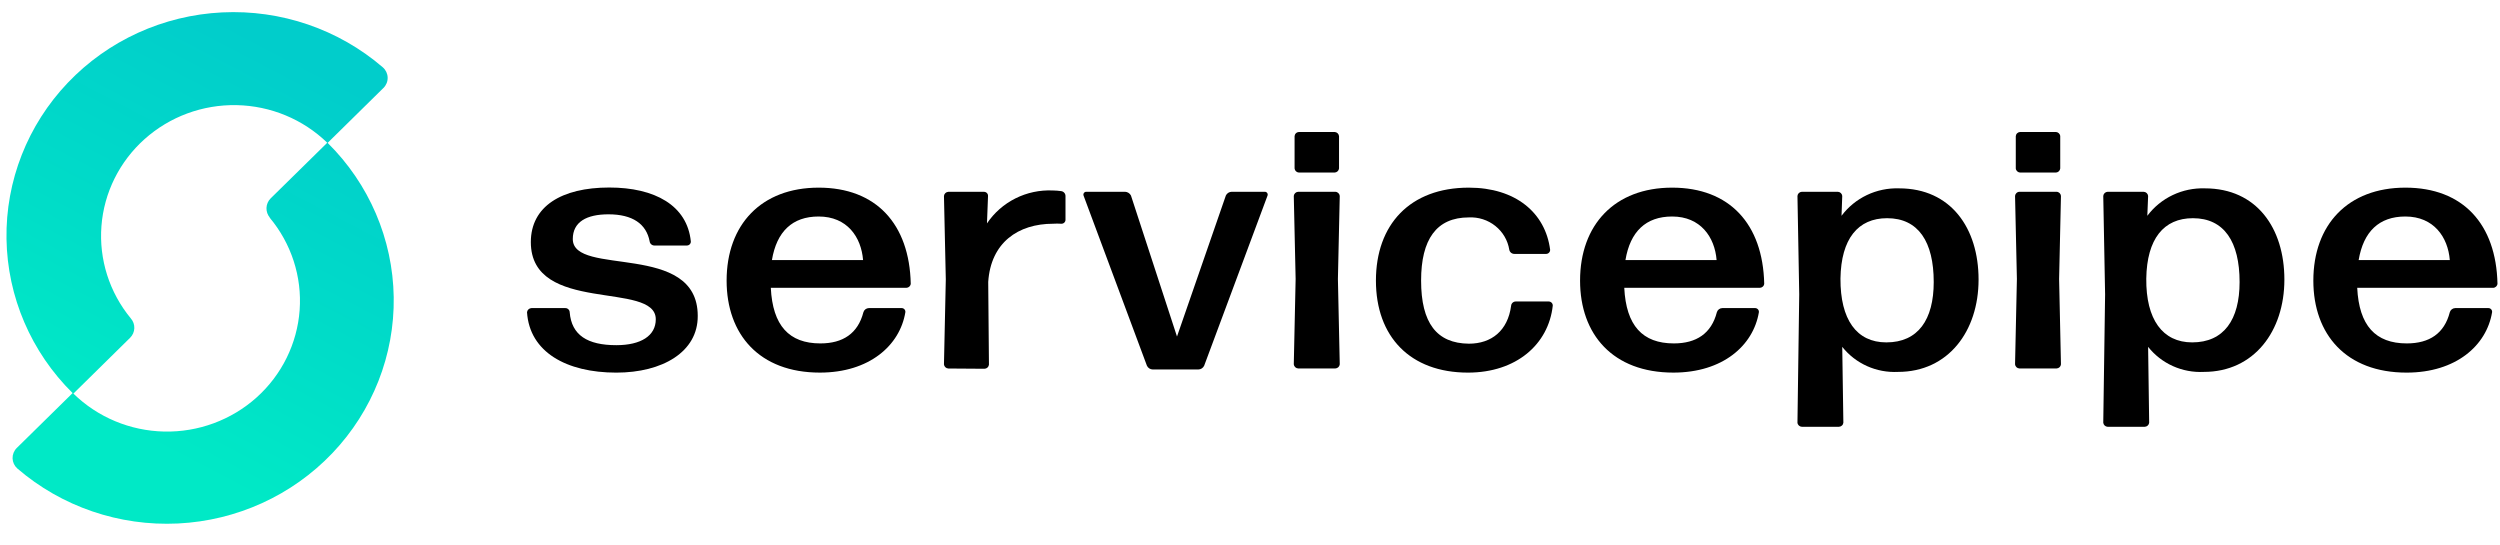
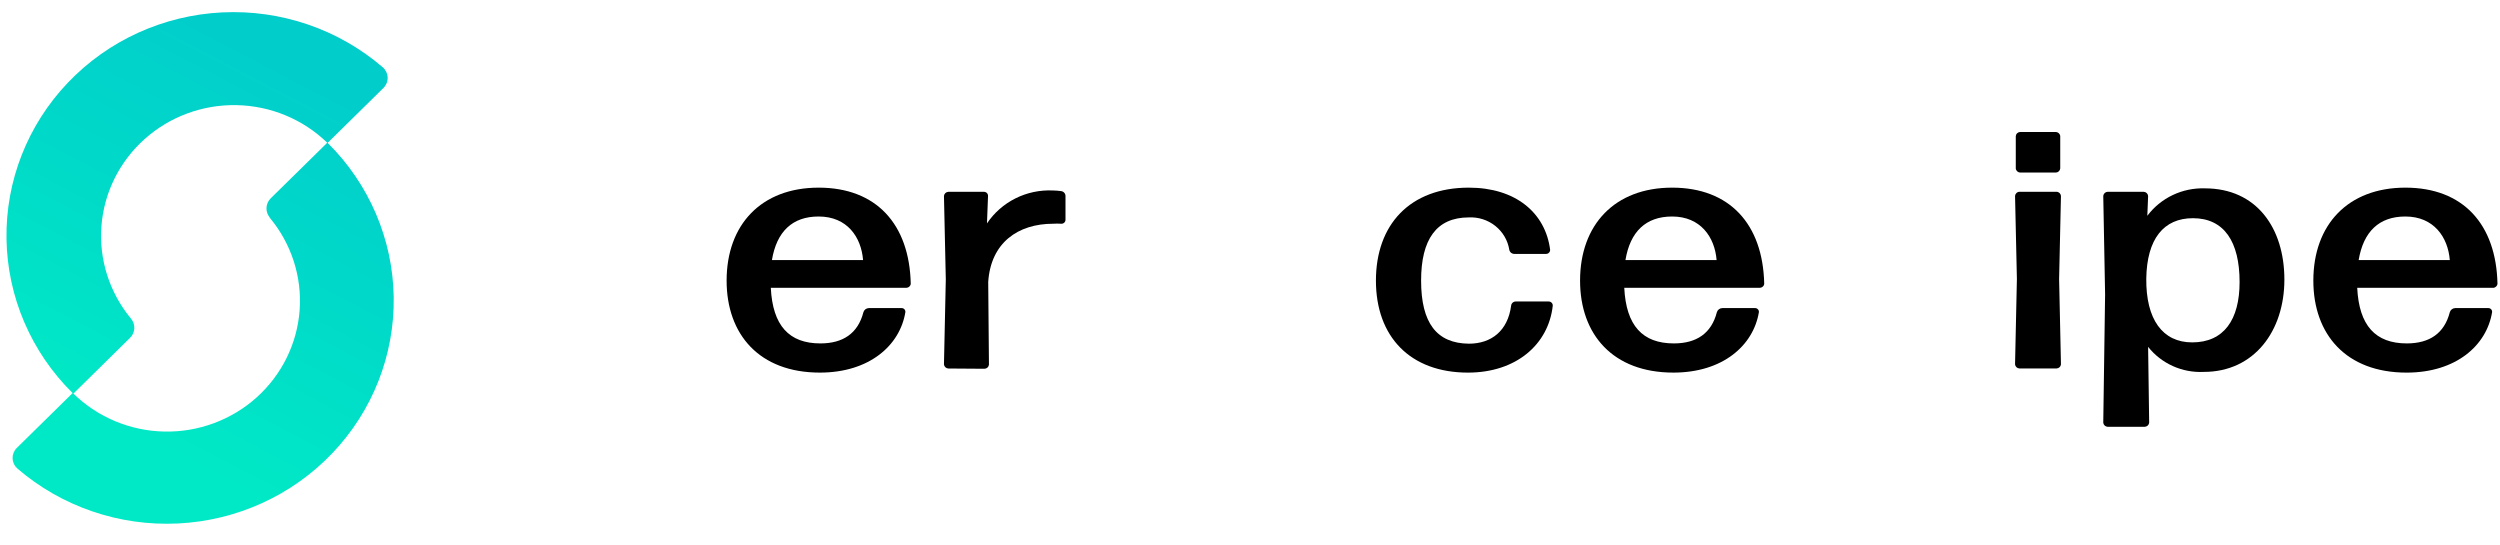
<svg xmlns="http://www.w3.org/2000/svg" width="243" height="53" viewBox="0 0 243 53" fill="none">
-   <path d="M59.907 36.219C55.055 36.219 51.475 34.218 51.226 30.349C51.236 30.243 51.285 30.144 51.364 30.07C51.443 29.996 51.546 29.952 51.654 29.947H54.946C55.057 29.945 55.164 29.986 55.244 30.062C55.324 30.137 55.371 30.24 55.374 30.349C55.553 32.583 57.107 33.551 59.907 33.551C62.284 33.551 63.742 32.645 63.742 31.035C63.742 27.261 51.597 30.601 51.597 23.53C51.597 20.064 54.575 18.227 59.216 18.227C63.646 18.227 66.797 19.963 67.149 23.467C67.151 23.519 67.143 23.571 67.125 23.619C67.106 23.668 67.078 23.712 67.041 23.749C67.005 23.786 66.961 23.816 66.912 23.835C66.864 23.855 66.811 23.865 66.759 23.864H63.646C63.527 23.873 63.409 23.837 63.317 23.763C63.224 23.689 63.163 23.584 63.147 23.467C62.828 21.763 61.485 20.832 59.146 20.832C57.017 20.832 55.675 21.568 55.675 23.235C55.675 26.934 67.82 23.43 67.82 30.702C67.846 34.218 64.375 36.219 59.907 36.219Z" fill="black" />
  <path d="M87.643 29.946C87.695 29.946 87.745 29.957 87.792 29.978C87.838 29.999 87.88 30.03 87.914 30.068C87.948 30.106 87.973 30.151 87.988 30.199C88.003 30.247 88.007 30.298 88.001 30.348C87.471 33.582 84.492 36.217 79.691 36.217C73.81 36.217 70.627 32.512 70.627 27.278C70.627 21.843 73.989 18.239 79.576 18.239C85.163 18.239 88.397 21.774 88.525 27.58C88.516 27.686 88.468 27.784 88.39 27.857C88.313 27.93 88.211 27.972 88.103 27.977H74.923C75.102 31.644 76.693 33.38 79.742 33.38C81.935 33.38 83.392 32.411 83.923 30.348C83.956 30.234 84.025 30.133 84.121 30.061C84.216 29.988 84.333 29.948 84.453 29.946H87.643ZM79.57 21.044C77.013 21.044 75.492 22.51 75.031 25.278H83.891C83.712 23.045 82.35 21.044 79.57 21.044Z" fill="black" />
  <path d="M92.175 35.819C92.067 35.813 91.965 35.769 91.888 35.695C91.81 35.621 91.762 35.522 91.753 35.416L91.932 27.15L91.753 19.048C91.762 18.942 91.81 18.843 91.888 18.769C91.965 18.695 92.067 18.651 92.175 18.645H95.646C95.699 18.645 95.751 18.656 95.8 18.676C95.848 18.697 95.892 18.727 95.929 18.764C95.965 18.802 95.994 18.846 96.012 18.895C96.03 18.944 96.039 18.996 96.036 19.048L95.934 21.715C96.627 20.683 97.58 19.845 98.701 19.284C99.821 18.723 101.07 18.457 102.326 18.513C102.6 18.517 102.873 18.538 103.144 18.576C103.261 18.591 103.367 18.647 103.445 18.734C103.523 18.821 103.566 18.932 103.566 19.048V21.382C103.564 21.433 103.551 21.484 103.528 21.53C103.505 21.577 103.473 21.618 103.434 21.652C103.395 21.686 103.349 21.712 103.299 21.728C103.249 21.745 103.196 21.751 103.144 21.747C102.885 21.729 102.624 21.729 102.364 21.747C98.964 21.747 96.304 23.577 96.055 27.408L96.126 35.441C96.116 35.547 96.069 35.646 95.991 35.72C95.914 35.794 95.811 35.838 95.704 35.844L92.175 35.819Z" fill="black" />
-   <path d="M117.044 35.549C116.994 35.655 116.914 35.746 116.815 35.81C116.716 35.875 116.6 35.911 116.481 35.914H112.051C111.931 35.912 111.814 35.877 111.713 35.812C111.613 35.748 111.533 35.656 111.482 35.549L105.32 19.005C105.306 18.962 105.302 18.916 105.309 18.872C105.316 18.827 105.335 18.785 105.363 18.749C105.39 18.713 105.427 18.684 105.468 18.665C105.51 18.646 105.556 18.637 105.601 18.64H109.36C109.479 18.646 109.594 18.683 109.694 18.747C109.794 18.811 109.875 18.9 109.929 19.005L114.404 32.712L119.153 19.005C119.203 18.897 119.284 18.806 119.384 18.742C119.485 18.677 119.602 18.642 119.722 18.64H122.918C122.964 18.636 123.011 18.644 123.053 18.663C123.096 18.681 123.133 18.71 123.162 18.746C123.19 18.782 123.209 18.825 123.217 18.87C123.224 18.915 123.221 18.961 123.206 19.005L117.044 35.549Z" fill="black" />
-   <path d="M126.184 35.814C126.076 35.809 125.973 35.765 125.894 35.691C125.815 35.617 125.766 35.518 125.756 35.412L125.935 27.114L125.756 19.043C125.766 18.937 125.815 18.838 125.894 18.764C125.973 18.69 126.076 18.646 126.184 18.641H129.796C129.904 18.646 130.007 18.69 130.086 18.764C130.164 18.838 130.213 18.937 130.224 19.043L130.045 27.114L130.224 35.412C130.213 35.518 130.164 35.617 130.086 35.691C130.007 35.765 129.904 35.809 129.796 35.814H126.184ZM126.254 16.773C126.148 16.767 126.046 16.724 125.969 16.651C125.891 16.578 125.843 16.481 125.833 16.376V13.231C125.842 13.125 125.889 13.026 125.967 12.952C126.044 12.878 126.147 12.834 126.254 12.828H129.725C129.834 12.834 129.937 12.877 130.016 12.951C130.094 13.025 130.143 13.124 130.154 13.231V16.376C130.142 16.482 130.092 16.579 130.014 16.652C129.935 16.724 129.833 16.767 129.725 16.773H126.254Z" fill="black" />
  <path d="M142.689 36.218C137.057 36.218 133.74 32.714 133.74 27.278C133.74 21.843 137.032 18.239 142.772 18.239C147.304 18.239 150.213 20.673 150.673 24.278C150.675 24.33 150.666 24.381 150.647 24.43C150.628 24.478 150.6 24.522 150.564 24.559C150.527 24.597 150.484 24.627 150.436 24.648C150.387 24.669 150.335 24.68 150.283 24.68H147.202C147.084 24.682 146.969 24.643 146.877 24.569C146.786 24.495 146.724 24.392 146.703 24.278C146.558 23.369 146.076 22.544 145.35 21.964C144.624 21.383 143.706 21.087 142.772 21.133C139.621 21.133 138.131 23.271 138.131 27.272C138.131 31.405 139.653 33.374 142.772 33.406C144.971 33.406 146.563 32.147 146.882 29.707C146.893 29.595 146.947 29.491 147.032 29.417C147.118 29.342 147.228 29.302 147.342 29.304H150.539C150.591 29.305 150.643 29.316 150.691 29.337C150.739 29.357 150.783 29.387 150.819 29.425C150.856 29.462 150.884 29.507 150.903 29.555C150.921 29.603 150.93 29.655 150.929 29.707C150.519 33.481 147.368 36.218 142.689 36.218Z" fill="black" />
  <path d="M170.606 29.946C170.657 29.947 170.707 29.959 170.753 29.98C170.799 30.002 170.841 30.032 170.874 30.07C170.908 30.108 170.933 30.152 170.949 30.2C170.964 30.248 170.969 30.298 170.964 30.348C170.427 33.582 167.455 36.217 162.654 36.217C156.773 36.217 153.583 32.512 153.583 27.278C153.583 21.843 156.952 18.239 162.533 18.239C168.113 18.239 171.354 21.774 171.482 27.58C171.473 27.686 171.425 27.784 171.347 27.857C171.269 27.93 171.167 27.972 171.06 27.977H157.879C158.058 31.644 159.65 33.38 162.699 33.38C164.891 33.38 166.349 32.411 166.879 30.348C166.912 30.234 166.982 30.133 167.077 30.061C167.173 29.988 167.289 29.948 167.41 29.946H170.606ZM162.533 21.044C159.976 21.044 158.454 22.51 157.994 25.278H166.854C166.675 23.045 165.294 21.044 162.533 21.044Z" fill="black" />
-   <path d="M184.487 36.149C183.451 36.201 182.417 36.008 181.474 35.584C180.53 35.16 179.704 34.519 179.066 33.714L179.175 41.087C179.164 41.193 179.115 41.291 179.036 41.364C178.957 41.437 178.854 41.479 178.746 41.483H175.135C175.028 41.478 174.927 41.435 174.849 41.362C174.772 41.289 174.723 41.192 174.713 41.087L174.885 28.613L174.713 19.044C174.722 18.939 174.77 18.84 174.847 18.765C174.925 18.692 175.027 18.648 175.135 18.642H178.644C178.752 18.648 178.854 18.692 178.932 18.765C179.009 18.84 179.057 18.939 179.066 19.044L178.996 20.976C179.638 20.117 180.484 19.425 181.46 18.96C182.436 18.495 183.512 18.272 184.595 18.308C189.626 18.308 192.317 22.177 192.317 27.178C192.317 32.179 189.377 36.149 184.487 36.149ZM183.355 33.28C186.436 33.28 187.958 31.078 187.958 27.411C187.958 23.511 186.475 21.209 183.426 21.209C180.594 21.209 178.951 23.209 178.893 27.078C178.874 31.047 180.447 33.28 183.349 33.28H183.355Z" fill="black" />
  <path d="M196.285 35.814C196.177 35.809 196.075 35.765 195.998 35.691C195.92 35.617 195.872 35.518 195.863 35.412L196.042 27.114L195.863 19.043C195.872 18.938 195.92 18.838 195.998 18.764C196.075 18.69 196.177 18.646 196.285 18.641H199.903C200.011 18.646 200.113 18.69 200.191 18.764C200.268 18.838 200.316 18.938 200.325 19.043L200.146 27.114L200.325 35.412C200.316 35.518 200.268 35.617 200.191 35.691C200.113 35.765 200.011 35.809 199.903 35.814H196.285ZM196.355 16.773C196.249 16.767 196.147 16.724 196.07 16.651C195.993 16.578 195.944 16.481 195.934 16.376V13.231C195.943 13.125 195.99 13.026 196.068 12.952C196.146 12.878 196.248 12.834 196.355 12.828H199.833C199.941 12.834 200.043 12.878 200.12 12.952C200.198 13.026 200.246 13.125 200.255 13.231V16.376C200.244 16.481 200.196 16.578 200.119 16.651C200.041 16.724 199.94 16.767 199.833 16.773H196.355Z" fill="black" />
  <path d="M214.211 36.149C213.176 36.201 212.144 36.007 211.201 35.583C210.259 35.159 209.434 34.518 208.797 33.714L208.899 41.087C208.888 41.192 208.84 41.289 208.763 41.362C208.685 41.435 208.584 41.478 208.477 41.483H204.859C204.752 41.478 204.651 41.435 204.574 41.362C204.496 41.289 204.448 41.192 204.437 41.087L204.616 28.613L204.437 19.044C204.446 18.939 204.494 18.84 204.572 18.765C204.649 18.692 204.751 18.648 204.859 18.642H208.369C208.477 18.647 208.58 18.691 208.659 18.765C208.737 18.839 208.786 18.938 208.797 19.044L208.72 20.976C209.363 20.117 210.209 19.425 211.185 18.961C212.16 18.496 213.236 18.272 214.32 18.308C219.35 18.308 222.042 22.177 222.042 27.178C222.042 32.179 219.101 36.149 214.211 36.149ZM213.08 33.28C216.161 33.28 217.688 31.079 217.688 27.411C217.688 23.511 216.199 21.209 213.15 21.209C210.318 21.209 208.675 23.209 208.618 27.078C208.579 31.047 210.203 33.28 213.08 33.28Z" fill="black" />
  <path d="M241.873 29.946C241.925 29.946 241.975 29.957 242.022 29.979C242.069 30 242.11 30.03 242.144 30.068C242.178 30.106 242.203 30.151 242.218 30.199C242.233 30.247 242.238 30.298 242.231 30.348C241.701 33.582 238.722 36.218 233.921 36.218C228.047 36.218 224.857 32.512 224.857 27.278C224.857 21.843 228.219 18.239 233.806 18.239C239.393 18.239 242.628 21.774 242.755 27.58C242.746 27.686 242.698 27.784 242.621 27.857C242.543 27.93 242.441 27.973 242.334 27.977H229.121C229.3 31.644 230.891 33.38 233.941 33.38C236.139 33.38 237.591 32.412 238.121 30.348C238.154 30.234 238.223 30.133 238.319 30.061C238.414 29.988 238.531 29.948 238.652 29.946H241.873ZM233.8 21.044C231.243 21.044 229.728 22.51 229.261 25.278H238.121C237.942 23.045 236.561 21.044 233.8 21.044Z" fill="black" />
  <path d="M31.847 13.887L37.268 8.552C37.404 8.42 37.51 8.261 37.581 8.086C37.652 7.912 37.686 7.725 37.68 7.537C37.675 7.349 37.63 7.164 37.55 6.993C37.469 6.823 37.353 6.67 37.211 6.546C32.906 2.84 27.306 0.925 21.594 1.205C15.882 1.484 10.503 3.935 6.592 8.042C2.681 12.148 0.544 17.589 0.631 23.217C0.718 28.844 3.022 34.219 7.058 38.206L1.631 43.541C1.496 43.673 1.391 43.832 1.32 44.006C1.25 44.18 1.217 44.366 1.222 44.553C1.227 44.741 1.272 44.925 1.352 45.095C1.432 45.264 1.546 45.416 1.688 45.541C5.993 49.246 11.591 51.161 17.302 50.883C23.014 50.604 28.392 48.154 32.304 44.049C36.215 39.944 38.354 34.504 38.269 28.877C38.183 23.25 35.881 17.876 31.847 13.887ZM26.209 21.152C28.317 23.67 29.361 26.889 29.125 30.143C28.888 33.397 27.39 36.437 24.94 38.634C22.489 40.831 19.275 42.017 15.96 41.947C12.646 41.877 9.487 40.556 7.135 38.257L12.645 32.834C12.896 32.586 13.043 32.254 13.056 31.904C13.069 31.554 12.947 31.212 12.715 30.947C10.632 28.424 9.611 25.213 9.86 21.972C10.108 18.73 11.61 15.706 14.054 13.521C16.498 11.335 19.701 10.153 23.003 10.219C26.305 10.285 29.456 11.593 31.809 13.874L26.299 19.29C26.056 19.538 25.915 19.865 25.902 20.208C25.889 20.552 26.005 20.888 26.229 21.152H26.209Z" fill="url(#paint0_linear_2184_249)" />
  <defs>
    <linearGradient id="paint0_linear_2184_249" x1="2.788" y1="56.997" x2="39.866" y2="-14.039" gradientUnits="userSpaceOnUse">
      <stop offset="0.22" stop-color="#00E9C6" />
      <stop offset="0.42" stop-color="#00DDC8" />
      <stop offset="0.72" stop-color="#01CDCB" />
    </linearGradient>
  </defs>
</svg>